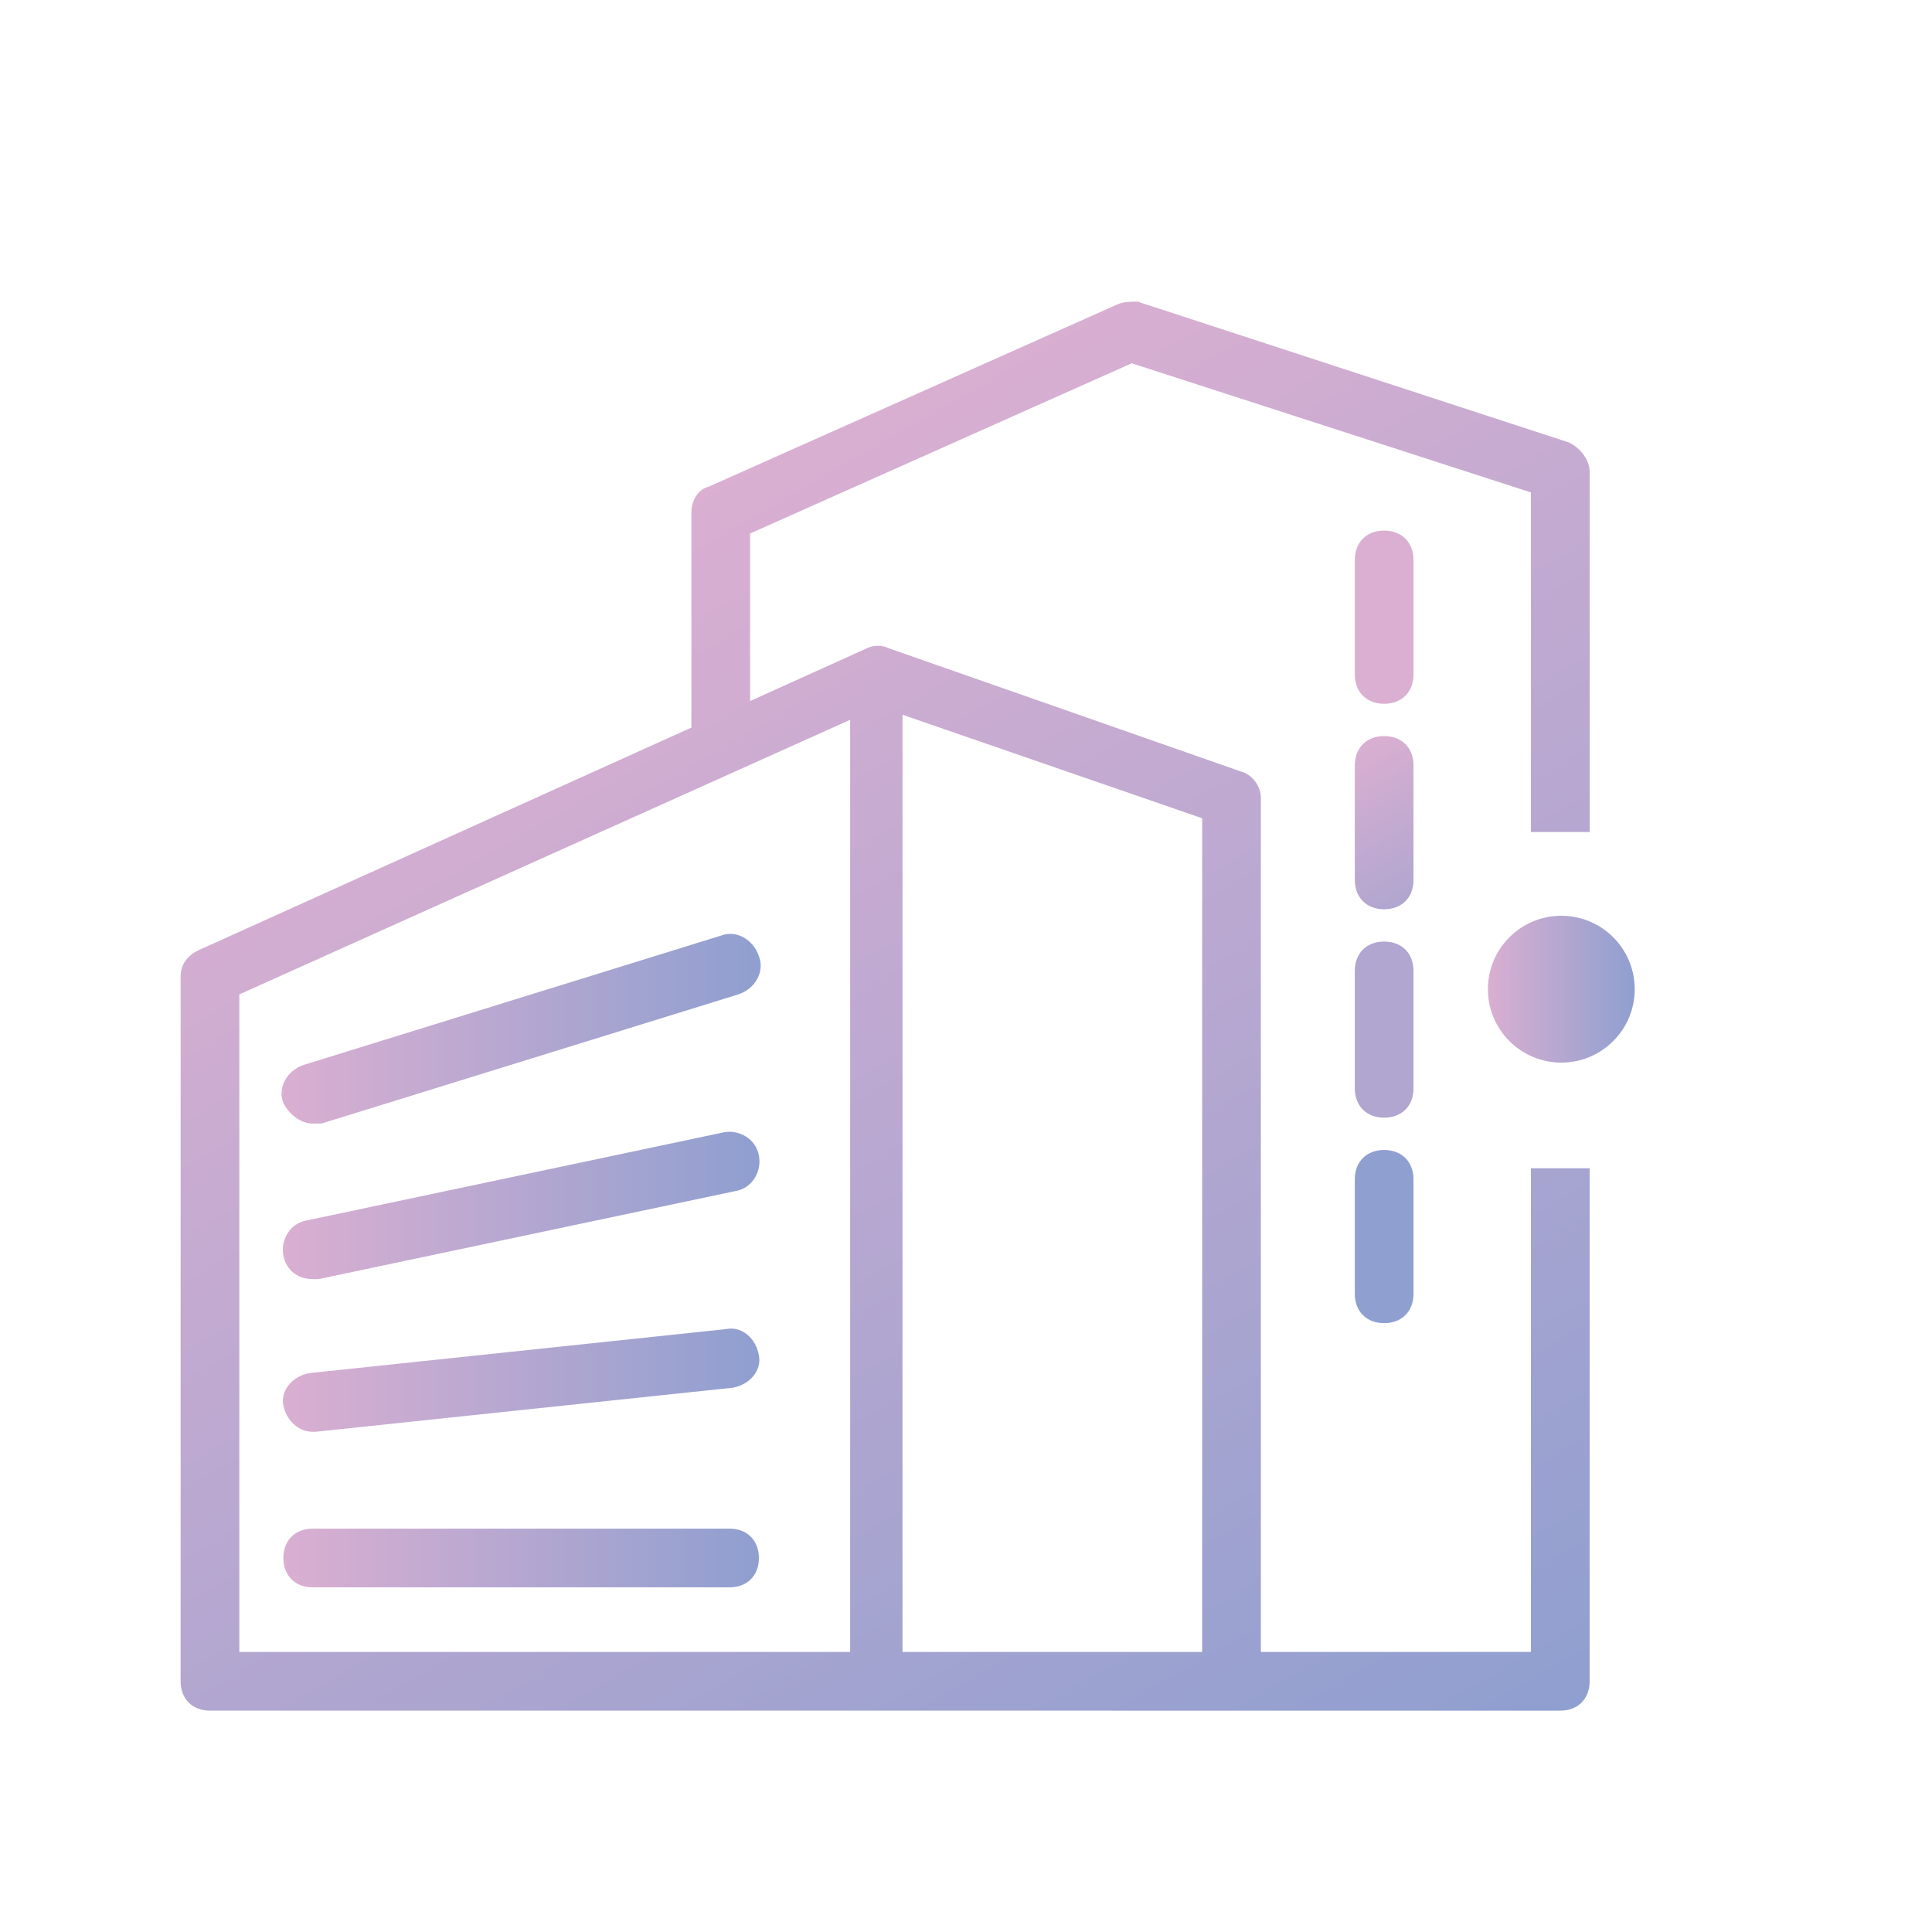
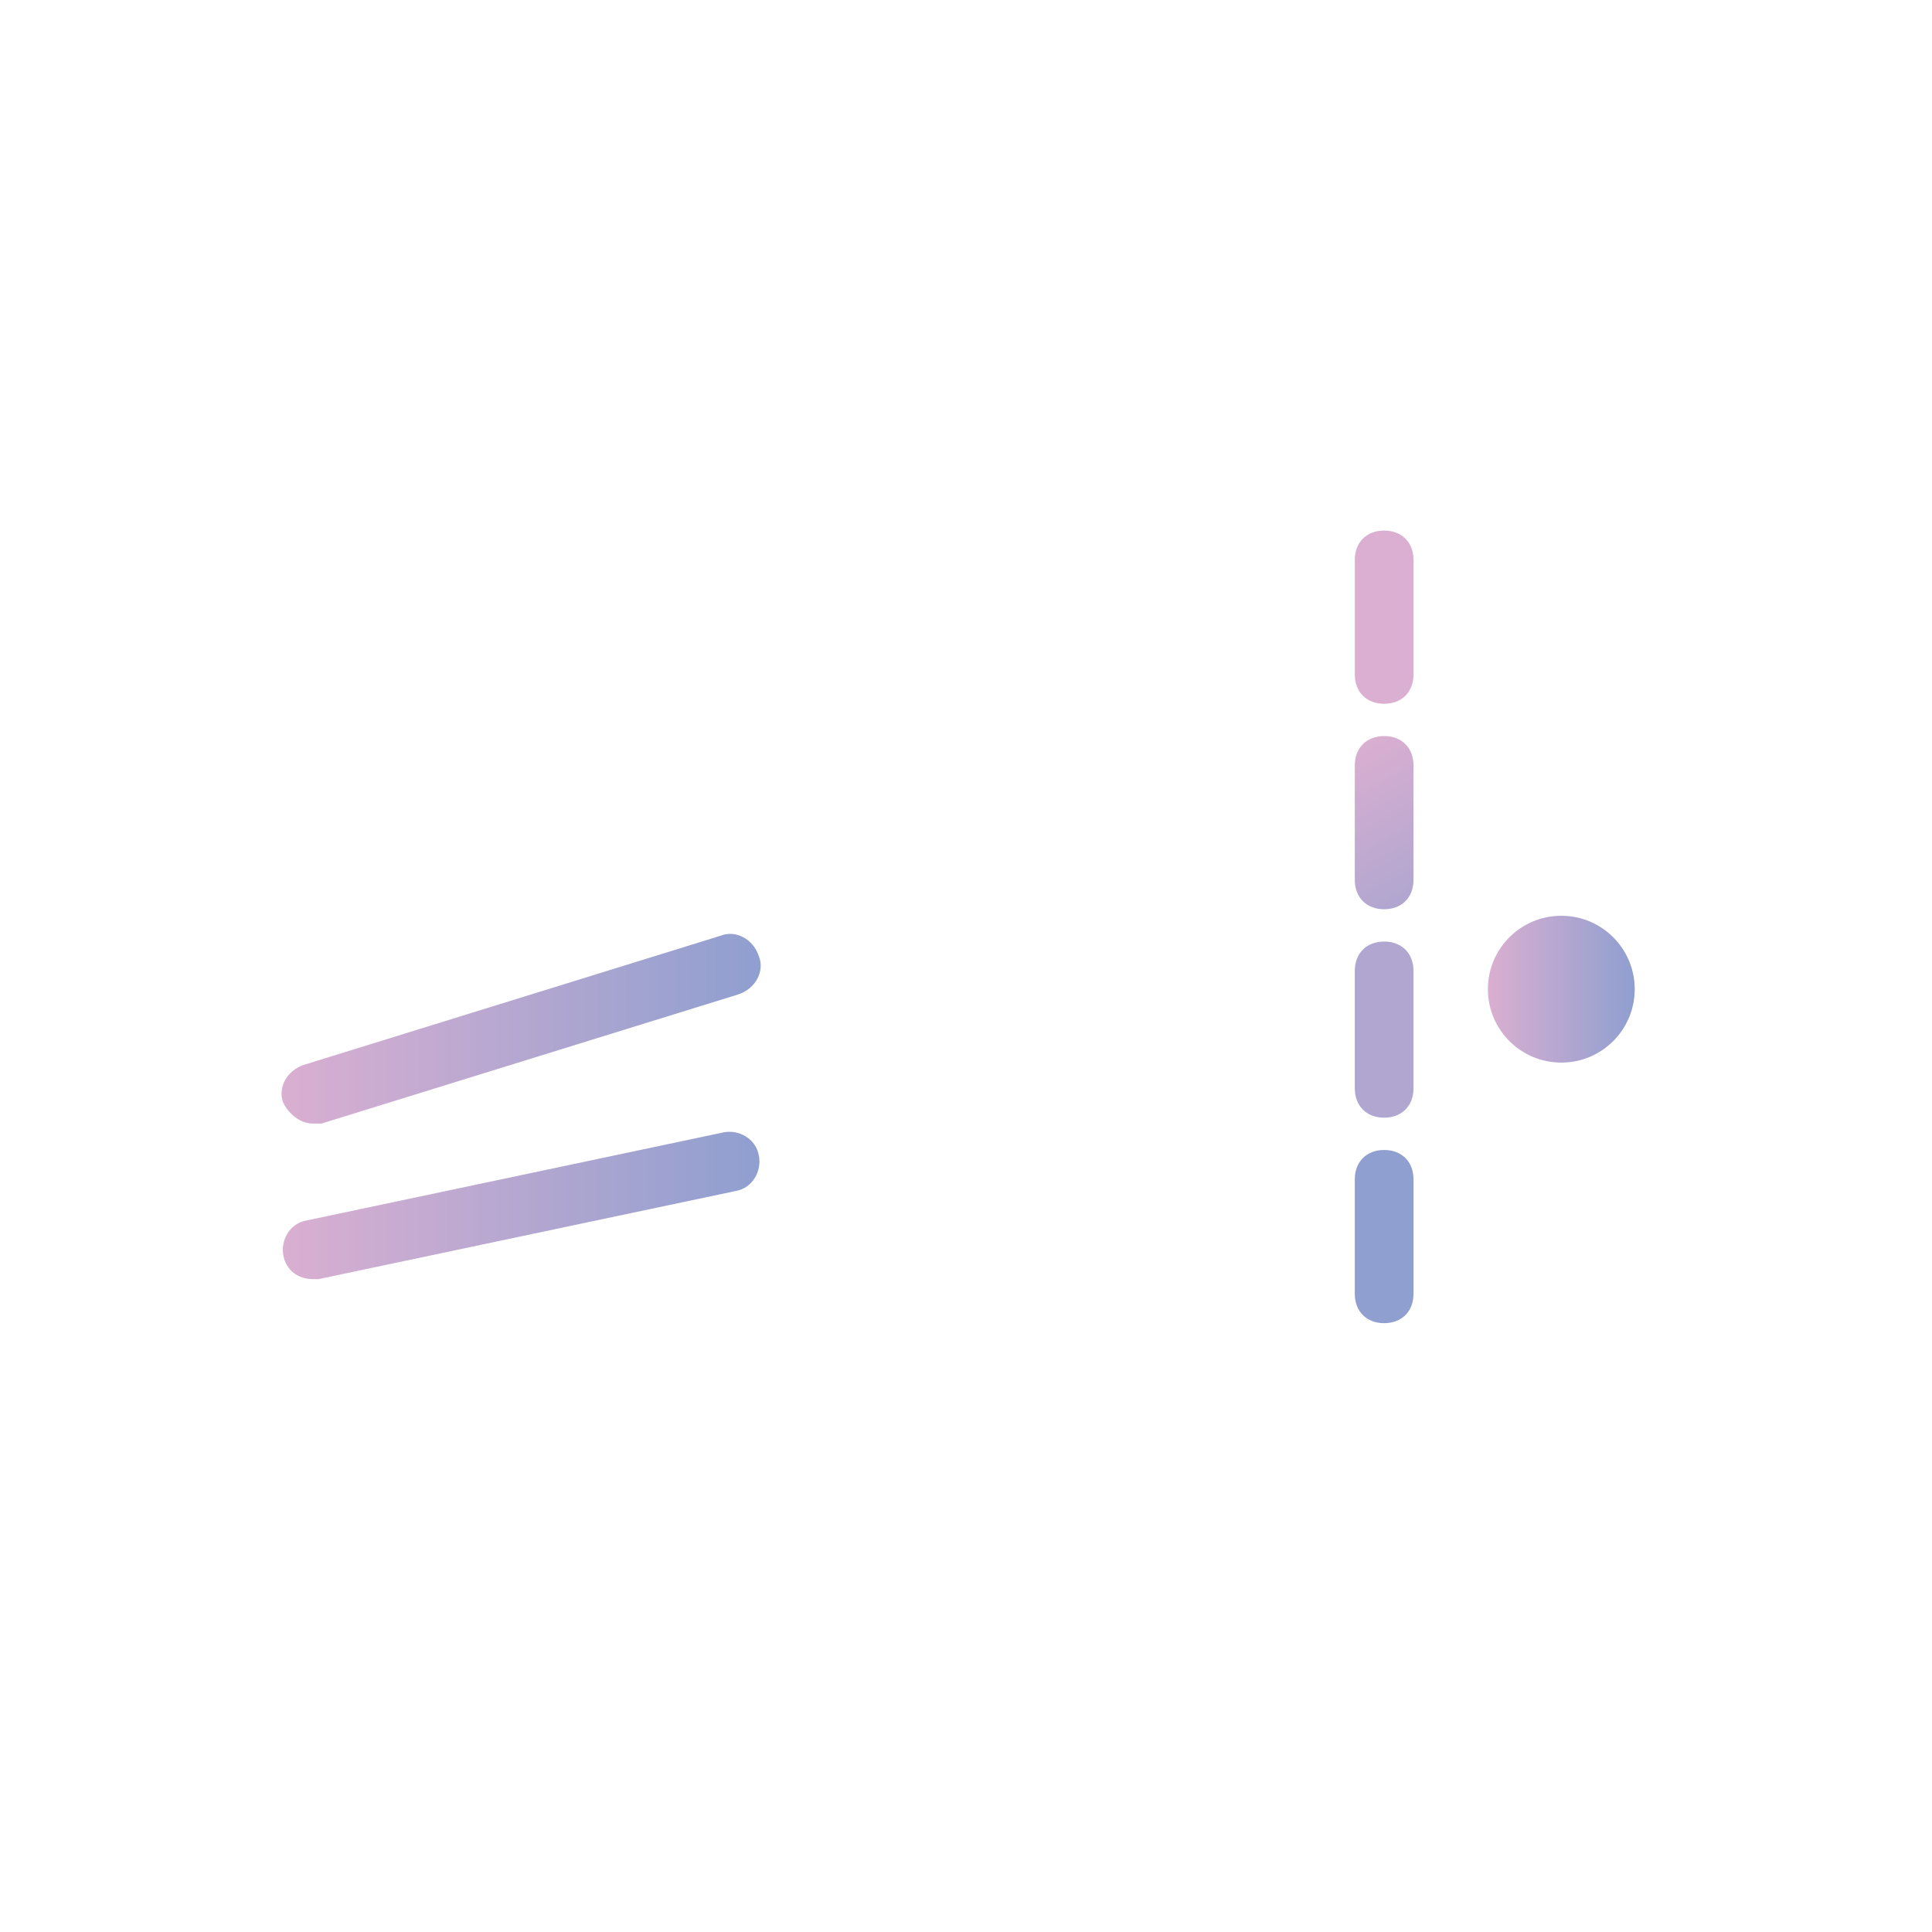
<svg xmlns="http://www.w3.org/2000/svg" version="1.1" id="Layer_1" x="0px" y="0px" width="250px" height="250px" viewBox="0 0 250 250" enable-background="new 0 0 250 250" xml:space="preserve">
  <linearGradient id="SVGID_1_" gradientUnits="userSpaceOnUse" x1="36.432" y1="133.114" x2="98.435" y2="133.114">
    <stop offset="0" style="stop-color:#DAAFD1" />
    <stop offset="1" style="stop-color:#8F9FD0" />
  </linearGradient>
  <path fill="url(#SVGID_1_)" d="M40.465,145.387c0.38,0,0.759,0,1.139-0.001l53.938-16.713c2.279-0.759,3.418-3.039,2.659-4.938  c-0.759-2.278-3.039-3.418-4.938-2.659L39.325,137.79c-2.279,0.76-3.419,3.039-2.659,4.938  C37.426,144.248,38.945,145.387,40.465,145.387z" />
  <linearGradient id="SVGID_2_" gradientUnits="userSpaceOnUse" x1="36.594" y1="155.986" x2="98.274" y2="155.986">
    <stop offset="0" style="stop-color:#DAAFD1" />
    <stop offset="1" style="stop-color:#8F9FD0" />
  </linearGradient>
  <path fill="url(#SVGID_2_)" d="M93.643,146.525l-53.938,11.396c-2.279,0.381-3.418,2.661-3.039,4.559  c0.38,1.899,1.899,3.037,3.799,3.037c0.38,0,0.38,0,0.76,0l53.938-11.394c2.279-0.381,3.419-2.661,3.039-4.56  C97.822,147.286,95.542,146.146,93.643,146.525z" />
  <linearGradient id="SVGID_3_" gradientUnits="userSpaceOnUse" x1="36.608" y1="178.596" x2="98.259" y2="178.596">
    <stop offset="0" style="stop-color:#DAAFD1" />
    <stop offset="1" style="stop-color:#8F9FD0" />
  </linearGradient>
-   <path fill="url(#SVGID_3_)" d="M94.023,171.977l-53.939,5.697c-2.278,0.379-3.797,2.28-3.418,4.18  c0.38,1.898,1.899,3.418,3.799,3.418h0.379l53.938-5.698c2.279-0.38,3.799-2.279,3.419-4.179  C97.821,173.117,95.921,171.598,94.023,171.977z" />
  <linearGradient id="SVGID_4_" gradientUnits="userSpaceOnUse" x1="36.666" y1="201.605" x2="98.202" y2="201.605">
    <stop offset="0" style="stop-color:#DAAFD1" />
    <stop offset="1" style="stop-color:#8F9FD0" />
  </linearGradient>
-   <path fill="url(#SVGID_4_)" d="M94.403,197.807H40.465c-2.279,0-3.799,1.519-3.799,3.797s1.52,3.799,3.799,3.799h53.937  c2.28,0,3.799-1.52,3.8-3.799C98.202,199.325,96.682,197.807,94.403,197.807z" />
  <linearGradient id="SVGID_5_" gradientUnits="userSpaceOnUse" x1="75.668" y1="72.118" x2="172.141" y2="239.215">
    <stop offset="0" style="stop-color:#DAAFD1" />
    <stop offset="1" style="stop-color:#8F9FD0" />
  </linearGradient>
-   <path fill="url(#SVGID_5_)" d="M198.102,213.76h-34.947V103.223c0-1.52-1.139-3.039-2.659-3.419l-45.582-15.953  c-0.76-0.38-1.898-0.38-2.658,0l-15.193,6.863V69.037l49.381-22.03l51.658,16.712v43.938h7.597V61.06c0-1.52-1.14-3.038-2.659-3.799  l-55.838-18.232c-0.76,0-1.898,0-2.658,0.379l-52.8,23.551c-1.519,0.38-2.278,1.899-2.278,3.419v27.769L25.65,122.975  c-1.519,0.76-2.279,1.899-2.279,3.419v91.164c0,2.277,1.52,3.797,3.798,3.797h116.593c0.008,0,0.015,0.002,0.022,0.002H201.9  c2.279,0,3.799-1.521,3.799-3.799v-66.383h-7.598V213.76z M155.559,213.76h-11.774h-27.001V92.488l38.775,13.395V213.76z   M30.968,128.674l79.041-35.532V213.76H30.968V128.674z" />
  <path fill="#DAAFD1" d="M182.907,72.455c0-2.278-1.521-3.798-3.798-3.798c-2.279,0-3.799,1.52-3.799,3.798v14.814  c0,2.279,1.52,3.798,3.799,3.798s3.798-1.518,3.798-3.797V72.455z" />
  <linearGradient id="SVGID_6_" gradientUnits="userSpaceOnUse" x1="173.965" y1="97.541" x2="184.254" y2="115.364">
    <stop offset="0" style="stop-color:#DAAFD1" />
    <stop offset="1" style="stop-color:#B0A6D0" />
  </linearGradient>
  <path fill="url(#SVGID_6_)" d="M182.907,99.045c0-2.279-1.521-3.799-3.798-3.799c-2.279,0-3.799,1.52-3.799,3.799v14.814  c0,2.278,1.52,3.798,3.799,3.798s3.798-1.519,3.798-3.798V99.045z" />
  <linearGradient id="SVGID_7_" gradientUnits="userSpaceOnUse" x1="173.882" y1="124.179" x2="184.336" y2="142.286">
    <stop offset="0" style="stop-color:#B0A6D0" />
    <stop offset="1" style="stop-color:#B0A6D0" />
  </linearGradient>
  <path fill="url(#SVGID_7_)" d="M182.907,125.635c0-2.279-1.521-3.799-3.798-3.799c-2.279,0-3.799,1.52-3.799,3.799v15.193  c0,2.279,1.52,3.799,3.799,3.799s3.798-1.52,3.798-3.799V125.635z" />
  <path fill="#8F9FD0" d="M179.109,148.807c-2.279,0-3.799,1.52-3.799,3.799v14.813c0,2.277,1.52,3.798,3.799,3.798  s3.798-1.521,3.798-3.798v-14.813C182.907,150.326,181.387,148.807,179.109,148.807z" />
  <linearGradient id="SVGID_8_" gradientUnits="userSpaceOnUse" x1="192.532" y1="128" x2="211.532" y2="128">
    <stop offset="0" style="stop-color:#DAAFD1" />
    <stop offset="1" style="stop-color:#8F9FD0" />
  </linearGradient>
  <path fill="url(#SVGID_8_)" d="M202.034,118.5c-5.246,0-9.502,4.253-9.502,9.5c0,5.244,4.256,9.5,9.502,9.5  c5.243,0,9.498-4.256,9.498-9.5C211.532,122.753,207.277,118.5,202.034,118.5z" />
</svg>